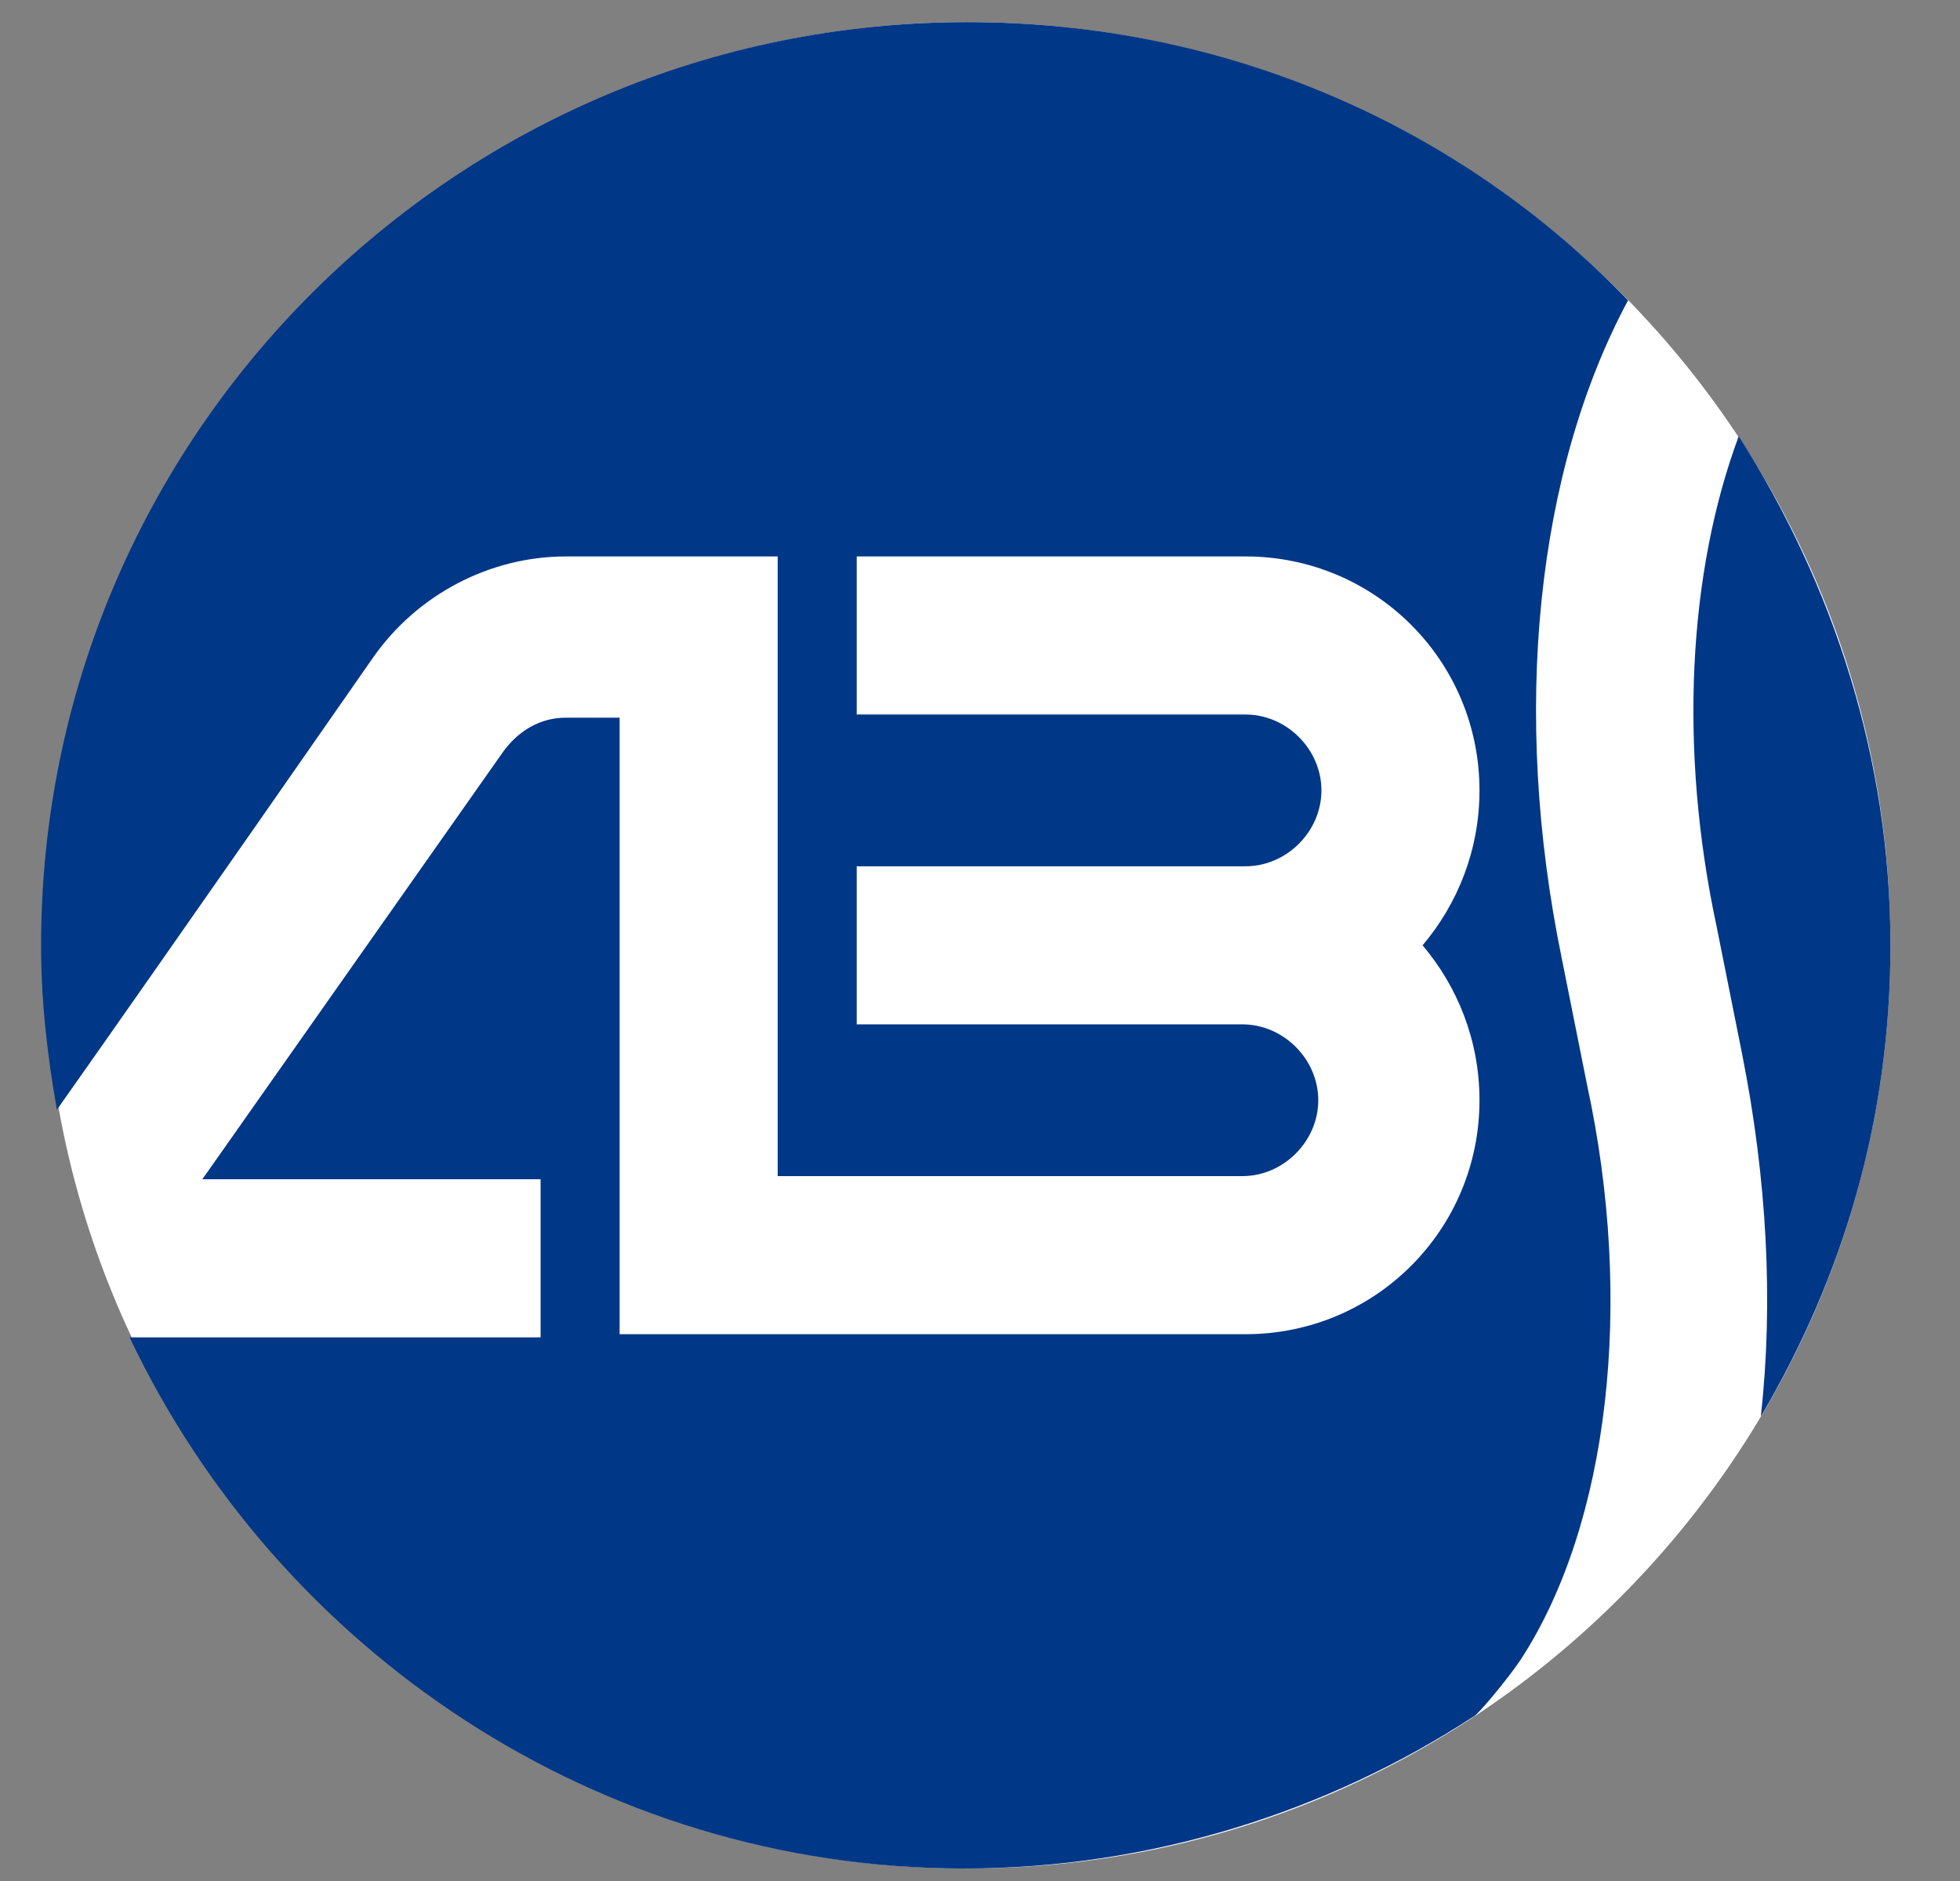
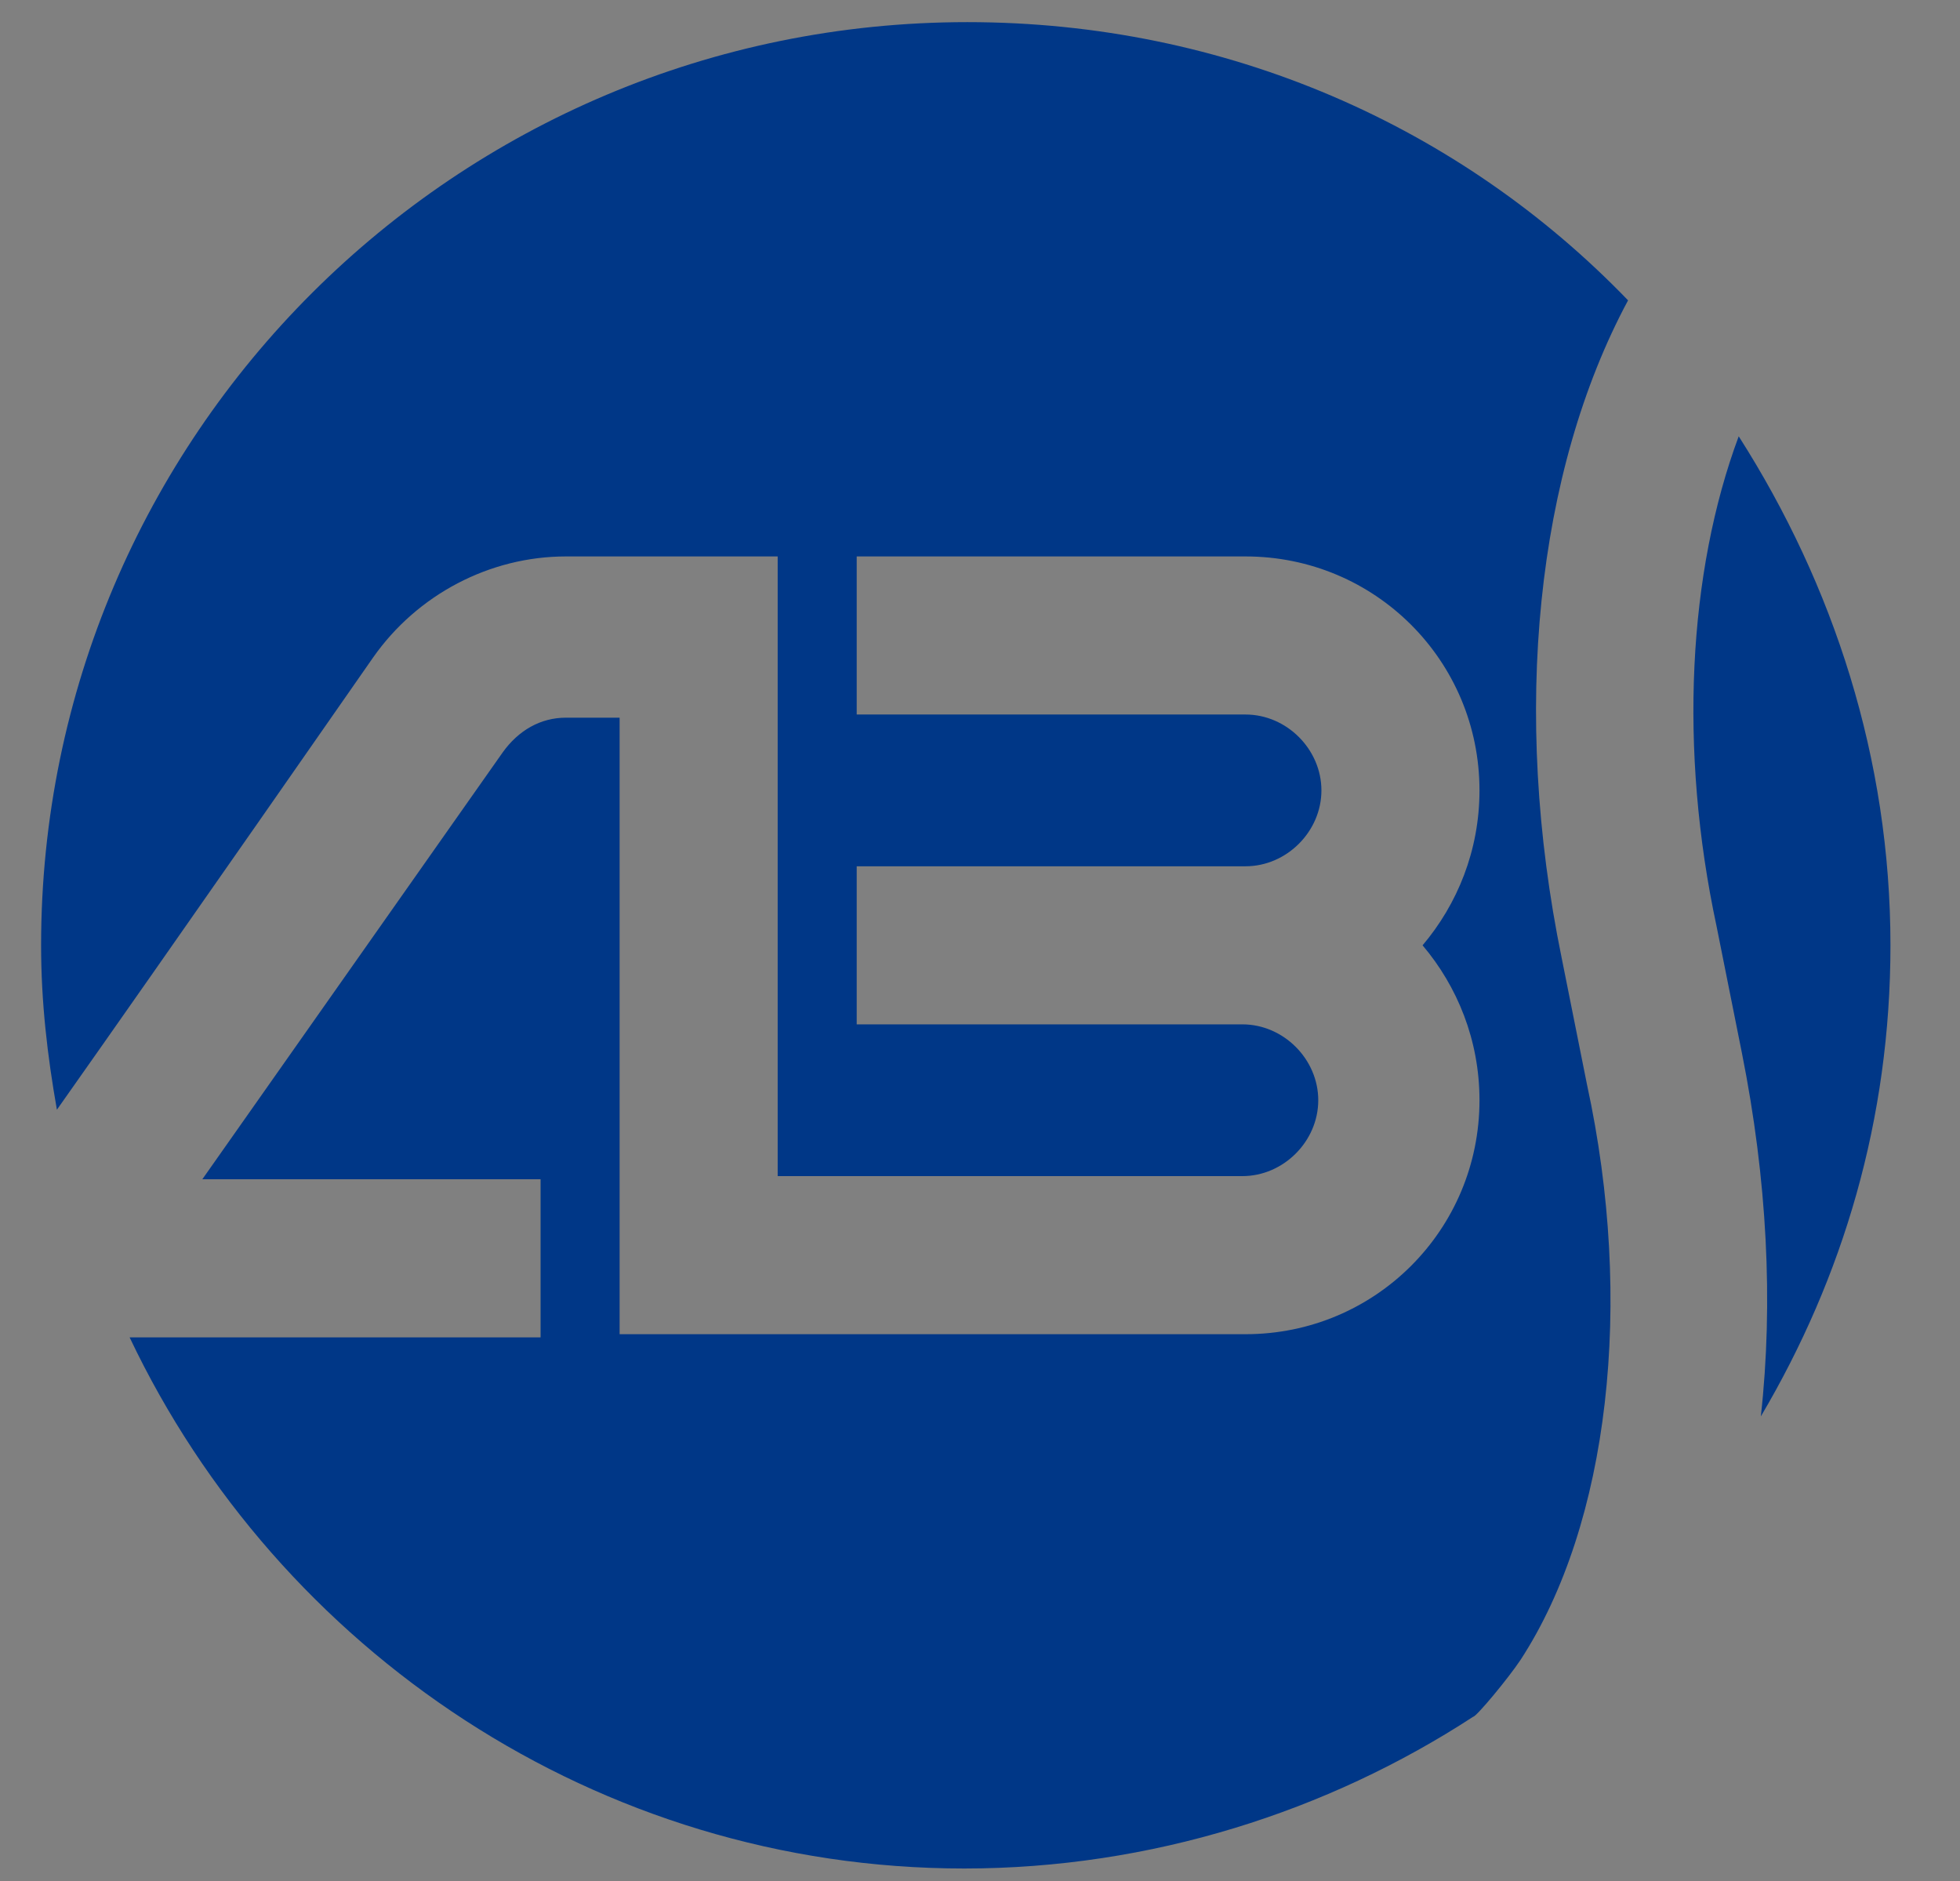
<svg xmlns="http://www.w3.org/2000/svg" version="1.1" id="Repères_200_x__x_60_pix" x="0px" y="0px" viewBox="0 0 62 59.5" style="enable-background:new 0 0 62 59.5;" xml:space="preserve">
  <rect x="0" y="0" width="62" height="59.5" fill="#808080" stroke="none" />
  <style type="text/css">
	.st0{fill:#FFFFFF;}
	.st1{fill:#003787;}
</style>
  <g>
-     <path class="st0" d="M59.8,29.9c0,16.1-13.1,29.2-29.2,29.2C14.5,59.1,1.4,46,1.4,29.9c0-16.1,13.1-29.2,29.2-29.2   C46.7,0.7,59.8,13.7,59.8,29.9" />
    <path class="st1" d="M54.3,29.3l0.8,4c0.8,4,1,7.9,0.6,11.5c2.6-4.4,4.1-9.4,4.1-14.9c0-5.9-1.8-11.4-4.8-16.1   C53.4,18.1,53.1,23.7,54.3,29.3" />
    <path class="st1" d="M48.1,52.5c2.8-4.3,3.6-11.3,2.1-18.2l-0.8-4c-1.6-7.8-0.8-15.4,2.1-20.8C46.2,4,38.8,0.7,30.6,0.7   C14.4,0.7,1.3,13.8,1.3,29.9c0,1.8,0.2,3.5,0.5,5.2c3.6-5.1,10-14.3,10-14.3c1.4-2,3.7-3.2,6.1-3.2h4.2h2.5v2.5v17.1h14.7   c1.3,0,2.4-1.1,2.4-2.4c0-1.3-1.1-2.4-2.4-2.4H27.1v-5h12.1h0.2c1.3,0,2.4-1.1,2.4-2.4c0-1.3-1.1-2.4-2.4-2.4H27.1v-5h12.3   c4.1,0,7.4,3.3,7.4,7.4c0,1.9-0.7,3.6-1.8,4.9c1.1,1.3,1.8,3,1.8,4.9c0,4.1-3.3,7.4-7.4,7.4H22.1h-2.5v-2.5V22.7l-1.7,0   c-0.8,0-1.5,0.4-2,1.1L6.4,37.3l10.7,0v5h-13c4.7,9.9,14.8,16.8,26.4,16.8c5.9,0,11.5-1.8,16.1-4.8C46.7,54.3,47.7,53.1,48.1,52.5" />
  </g>
</svg>